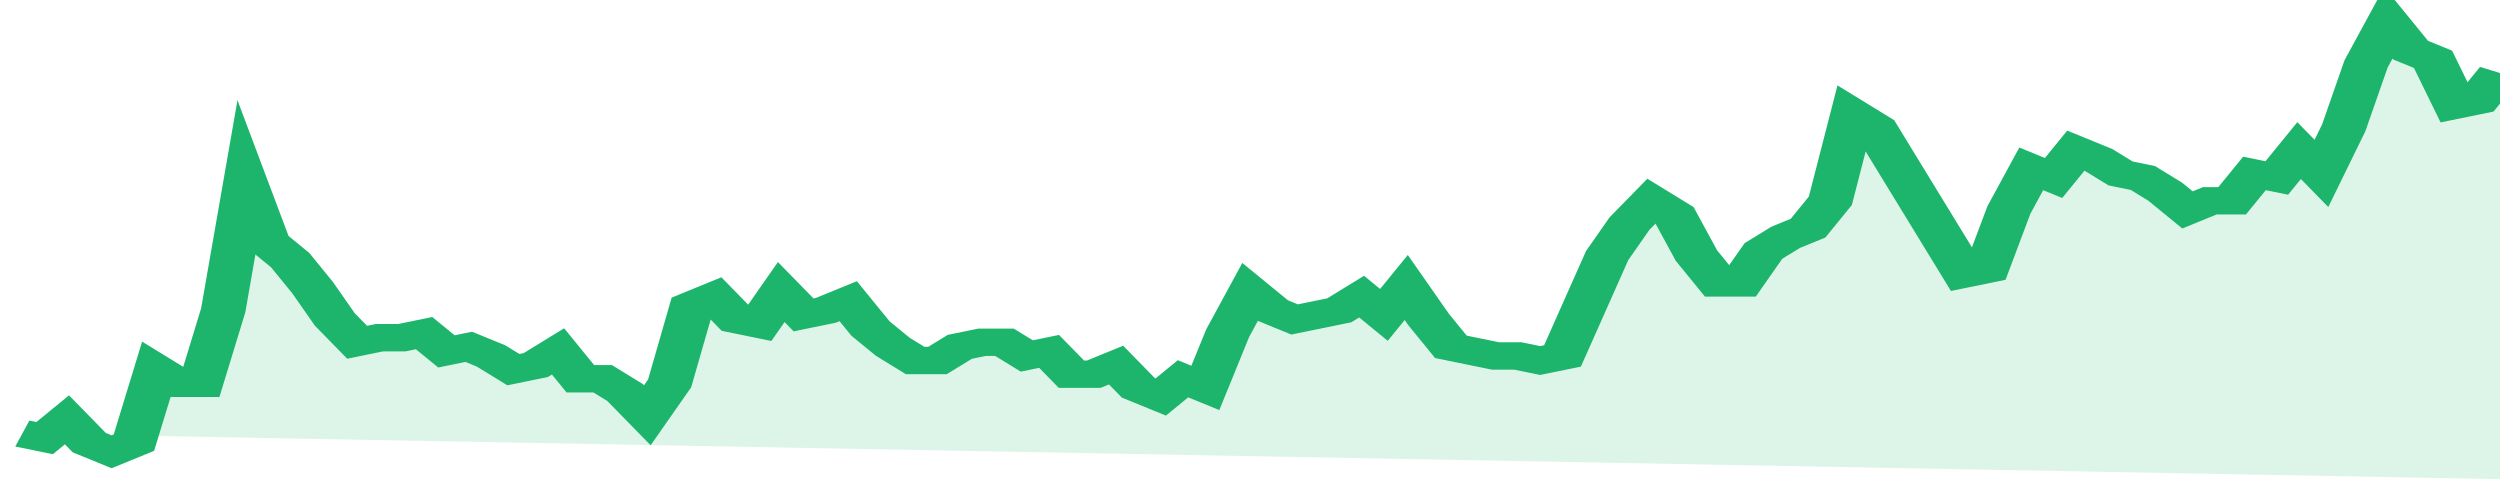
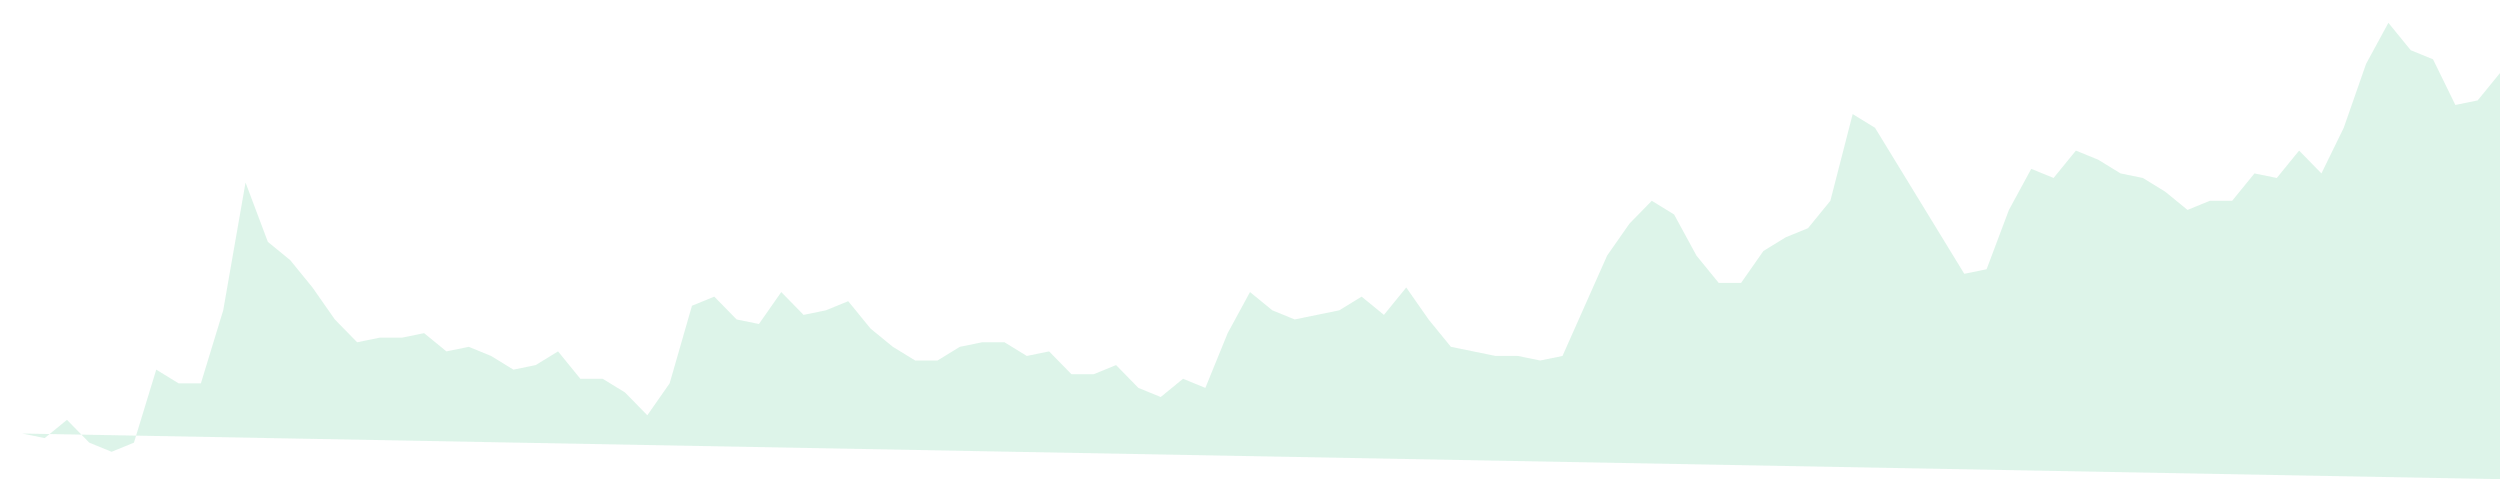
<svg xmlns="http://www.w3.org/2000/svg" viewBox="0 0 336 105" width="120" height="23" preserveAspectRatio="none">
-   <polyline fill="none" stroke="#1db56c" stroke-width="6" points="3, 95 6, 96 9, 92 12, 97 15, 99 18, 97 21, 81 24, 84 27, 84 30, 68 33, 40 36, 53 39, 57 42, 63 45, 70 48, 75 51, 74 54, 74 57, 73 60, 77 63, 76 66, 78 69, 81 72, 80 75, 77 78, 83 81, 83 84, 86 87, 91 90, 84 93, 67 96, 65 99, 70 102, 71 105, 64 108, 69 111, 68 114, 66 117, 72 120, 76 123, 79 126, 79 129, 76 132, 75 135, 75 138, 78 141, 77 144, 82 147, 82 150, 80 153, 85 156, 87 159, 83 162, 85 165, 73 168, 64 171, 68 174, 70 177, 69 180, 68 183, 65 186, 69 189, 63 192, 70 195, 76 198, 77 201, 78 204, 78 207, 79 210, 78 213, 67 216, 56 219, 49 222, 44 225, 47 228, 56 231, 62 234, 62 237, 55 240, 52 243, 50 246, 44 249, 25 252, 28 255, 36 258, 44 261, 52 264, 60 267, 59 270, 46 273, 37 276, 39 279, 33 282, 35 285, 38 288, 39 291, 42 294, 46 297, 44 300, 44 303, 38 306, 39 309, 33 312, 38 315, 28 318, 14 321, 5 324, 11 327, 13 330, 23 333, 22 336, 16 336, 16 "> </polyline>
  <polygon fill="#1db56c" opacity="0.15" points="3, 95 6, 96 9, 92 12, 97 15, 99 18, 97 21, 81 24, 84 27, 84 30, 68 33, 40 36, 53 39, 57 42, 63 45, 70 48, 75 51, 74 54, 74 57, 73 60, 77 63, 76 66, 78 69, 81 72, 80 75, 77 78, 83 81, 83 84, 86 87, 91 90, 84 93, 67 96, 65 99, 70 102, 71 105, 64 108, 69 111, 68 114, 66 117, 72 120, 76 123, 79 126, 79 129, 76 132, 75 135, 75 138, 78 141, 77 144, 82 147, 82 150, 80 153, 85 156, 87 159, 83 162, 85 165, 73 168, 64 171, 68 174, 70 177, 69 180, 68 183, 65 186, 69 189, 63 192, 70 195, 76 198, 77 201, 78 204, 78 207, 79 210, 78 213, 67 216, 56 219, 49 222, 44 225, 47 228, 56 231, 62 234, 62 237, 55 240, 52 243, 50 246, 44 249, 25 252, 28 255, 36 258, 44 261, 52 264, 60 267, 59 270, 46 273, 37 276, 39 279, 33 282, 35 285, 38 288, 39 291, 42 294, 46 297, 44 300, 44 303, 38 306, 39 309, 33 312, 38 315, 28 318, 14 321, 5 324, 11 327, 13 330, 23 333, 22 336, 16 336, 105 " />
</svg>